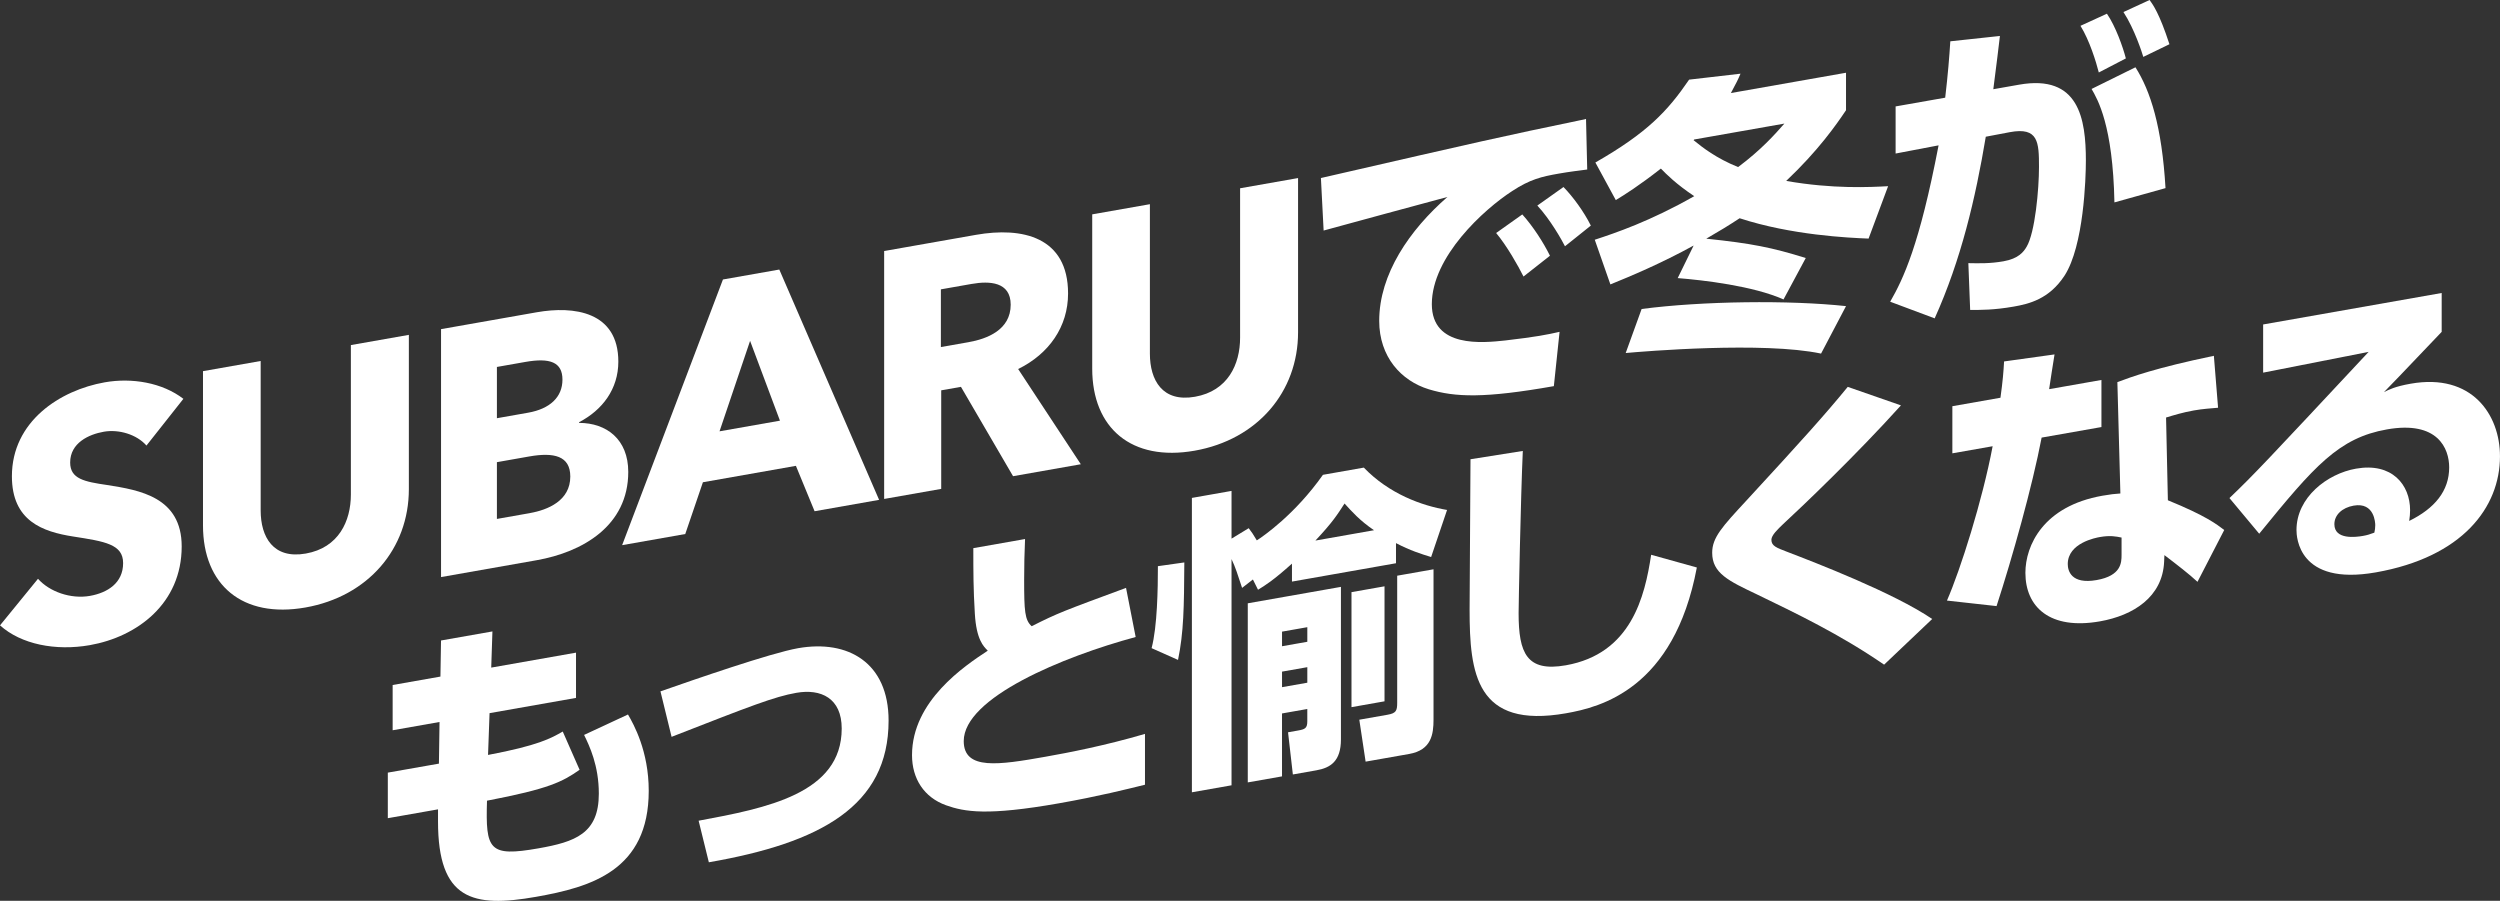
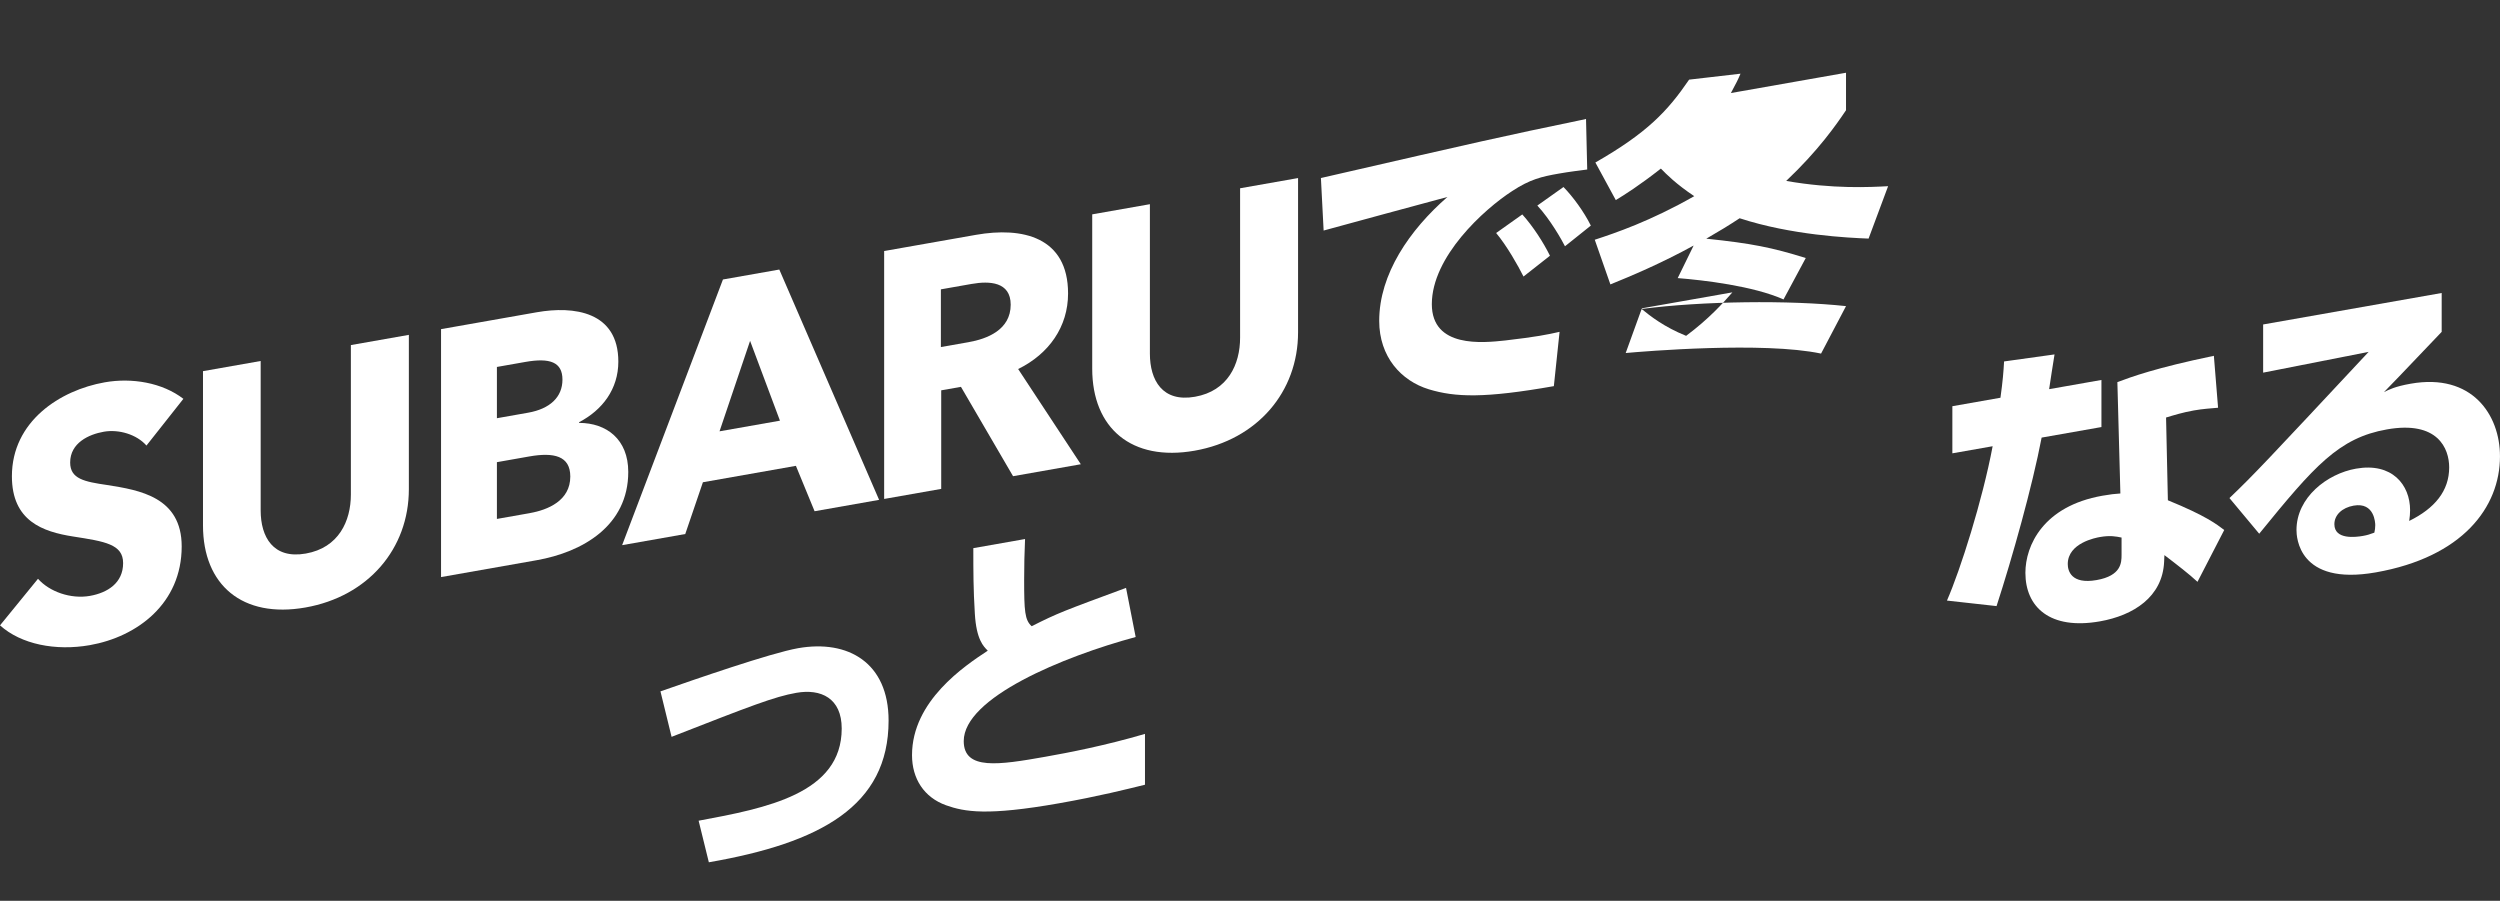
<svg xmlns="http://www.w3.org/2000/svg" id="_レイヤー_2" data-name="レイヤー_2" viewBox="0 0 1272.32 458.45">
  <rect x="0" y="0" width="1272.32" height="458.45" fill="#333333" stroke="none" />
  <defs>
    <style>
      .cls-1 {
        fill: #fff;
      }
    </style>
  </defs>
  <g id="_レイヤー_1-2" data-name="レイヤー_1">
    <g>
      <g>
-         <path class="cls-1" d="M224.45,325.96l26.16-4.61-.61,18.41,43.15-7.61v23.03l-44,7.76-.77,21.27c25.67-4.84,32.09-8.5,38.02-11.91l8.57,19.47c-8.72,6.11-15.6,9.7-47.12,15.72-.76,25.06.92,28.71,26.16,24.26,18.66-3.29,30.75-7.47,30.75-27.82,0-14.35-4.74-24.24-7.5-29.91l22.34-10.4c2.91,5.01,10.56,18.65,10.56,38.84,0,40.54-29.37,49.02-57.37,53.96-32.28,5.69-49.87,1.54-49.87-38.37v-6.15l-25.55,4.5v-23.19l26.01-4.58.31-21.19-23.86,4.21v-23.03l24.32-4.29.3-18.35Z" />
        <path class="cls-1" d="M355.55,417.68c34.57-6.41,72.82-13.79,72.82-46.91,0-15.46-10.56-20.38-23.1-18.17-11.17,1.97-22.94,6.57-63.48,22.4l-5.66-23.14c17.28-6.04,55.99-19.49,70.06-21.98,25.39-4.47,46.04,7.35,46.04,36.84,0,43.53-34.72,62.27-91.48,72.12l-5.2-21.16Z" />
        <path class="cls-1" d="M521.68,274.34c-.31,7.47-.46,13.01-.46,20.74,0,15.93.31,20.45,3.82,23.62,13.46-6.79,16.22-7.75,48.03-19.51l4.9,25c-37.02,10-87.5,30.89-87.5,52.97,0,14.99,17.9,12.15,41.61,7.96,11.78-2.08,30.44-5.69,50.63-11.62v25.87c-9.18,2.25-23.4,5.86-43.75,9.45-36.56,6.45-48.03,4.37-57.52,1-11.17-4.03-17.29-13.52-17.29-25.5,0-27.6,26.77-45.42,38.55-53.17-2.14-2.15-5.81-5.6-6.58-18.87-.77-12.64-.77-21.32-.77-33.31l26.31-4.64Z" />
-         <path class="cls-1" d="M602.74,286.24c-.15,23.04-.31,35.53-3.21,49.61l-13.45-5.99c2.91-10.93,3.21-30.37,3.21-41.72l13.44-1.9ZM632.13,299.18c-2.3-7-3.37-10.43-5.37-14.65v115.13l-20.17,3.56v-149.82l20.17-3.56v24.29l8.74-5.32c1.38,1.81,2.29,3.06,4.13,6.21,3.36-2.17,19.42-13.2,33.65-33.37l20.81-3.67c12.84,13.35,29.52,19.4,42.36,21.55l-8.11,23.96c-4.89-1.5-10.7-3.31-17.88-7.08v10.24l-52.94,9.34v-9.14c-9.64,8.63-13.61,11.06-17.28,13.29l-2.6-5.22-5.51,4.28ZM682.44,298.69v77.59c0,11.19-5.35,14.5-12.53,15.76l-11.94,2.11-2.45-21.47,5.05-.89c3.53-.62,4.75-1.16,4.75-4.63v-6.33l-12.87,2.27v32.02l-17.42,3.07v-91.15l47.4-8.36ZM652.46,321.46v7.43l12.87-2.27v-7.43l-12.87,2.27ZM652.46,341.81v7.91l12.87-2.27v-7.91l-12.87,2.27ZM699.27,269.85c-7.18-4.88-11.31-9.52-14.99-13.6-3.68,5.69-5.97,9.41-14.83,18.86l29.82-5.26ZM704.62,298.39v58.53l-16.81,2.97v-58.53l16.81-2.97ZM729.56,289.73v76.51c0,7.41-1.07,15.48-12.38,17.47l-22.18,3.91-3.21-21.34,14.37-2.53c4.3-.76,4.91-1.97,4.91-6.07v-64.69l18.49-3.26Z" />
-         <path class="cls-1" d="M775,229.52c-1.07,23.69-2.14,77.82-2.14,82.55,0,20.34,4.13,30.03,24.01,26.52,33.35-5.88,40.23-35.01,43.45-56.25l23.25,6.47c-11.63,61.83-49.11,71.12-66.54,74.19-45.89,8.09-49.11-20.36-49.11-52.7,0-11.99.46-65.54.46-76.58l26.62-4.22Z" />
-         <path class="cls-1" d="M958.88,338.27c-22.64-15.57-45.13-26.27-64.71-35.76-14.53-6.9-22.79-10.8-22.79-21.21,0-7.73,5.05-13.2,17.44-26.58,28.46-30.88,39.93-43.63,51.55-57.83l27.07,9.42c-22.64,25.13-50.02,51.25-59.96,60.42-2.6,2.51-5.97,5.63-5.97,7.99,0,3.16,2.75,4.09,7.8,6.04,14.38,5.51,54.31,20.87,74.04,34.26l-24.48,23.25Z" />
        <path class="cls-1" d="M1045.61,180.38c-.46,2.92-2.45,15.26-2.75,17.68l26.62-4.69v23.97l-30.44,5.37c-4.74,24.81-14.84,60.82-22.94,85.75l-25.24-2.81c6.88-15.73,18.05-50.97,23.25-78.55l-20.5,3.61v-23.98l24.48-4.31c1.22-8.89,1.53-13.05,1.84-18.47l25.7-3.58ZM1128.83,207.51c-3.67.33-7.65.55-12.39,1.39-5.51.97-10.25,2.44-14.07,3.59l.92,42.11c19.43,7.93,24.78,12.19,28.68,15.13l-13.61,26.38c-4.13-3.85-10.1-8.47-16.83-13.6l-.15,3.35c-.77,17.96-15.66,27.36-32.66,30.36-25.55,4.51-37.94-7.35-37.94-24.69,0-13.88,9.03-33.92,39.16-39.24,3.83-.68,6.43-.98,9.18-1.15l-1.53-56.67c7.19-2.68,19.28-7.19,49.11-13.39l2.14,26.44ZM1079.73,273.58c-2.91-.59-5.81-1.18-11.02-.27-2.14.38-16.37,3.04-16.37,13.77,0,3.31,1.68,10.43,14.68,8.13,12.55-2.21,12.7-8.86,12.7-12.81v-8.83Z" />
        <path class="cls-1" d="M1242.64,149.11v19.78c-23.1,24.21-24.47,25.71-29.37,30.67,2.45-1.22,5.51-2.86,13.61-4.29,31.21-5.5,45.43,15.8,45.43,36.94,0,26.03-19.12,51.32-63.18,59.09-39.62,6.99-40.38-18.27-40.38-21.58,0-16.56,15.6-28.62,30.29-31.21,18.36-3.24,27.53,8.23,27.53,21.16,0,1.9-.15,3.18-.46,5.45,13-6.39,20.35-15.26,20.35-27.25,0-9.62-5.81-23.89-31.66-19.34-24.48,4.32-36.87,18.49-65.02,53.1l-15.14-18.15c12.54-11.99,18.36-18.22,70.83-74.4l-53.69,10.57v-24.52l90.86-16.02ZM1208.84,267.37c0-1.1-.31-11.93-11.02-10.04-5.81,1.03-9.79,4.72-9.79,9.45,0,8.05,11.01,6.58,14.53,5.96,1.99-.35,3.52-.78,5.81-1.66.31-1.47.46-2.29.46-3.71Z" />
      </g>
      <g>
        <path class="cls-1" d="M74.54,226.76c-5-5.71-14.13-8.38-21.73-7.04-7.6,1.34-17.1,5.68-17.1,15.66,0,8.37,7.25,9.77,18.83,11.46,16.56,2.61,37.93,6.14,37.93,31.26,0,29.01-22.57,45.96-46.73,50.23-17.43,3.07-35.02-.4-45.73-10.07l19.33-23.7c5.86,6.62,16.73,10.41,26.4,8.71,8.98-1.59,16.92-6.55,16.92-16.7,0-9.62-9.32-11.01-25.39-13.52-15.52-2.43-31.21-7.86-31.21-30.66,0-27.94,24.48-43.81,47.27-47.82,13.8-2.44,29.31.16,40,8.41l-18.79,23.78Z" />
        <path class="cls-1" d="M155.45,309.17c-32.11,5.66-52.14-11.46-52.14-41.74v-78.54l29.35-5.17v76.05c0,13.54,6.39,24.87,22.96,21.95,16.74-2.95,22.95-16.51,22.95-30.05v-76.05l29.51-5.2v78.54c0,30.28-20.71,54.58-52.63,60.21Z" />
        <path class="cls-1" d="M273.12,285.11l-48.66,8.58v-126.18l48.66-8.58c19-3.35,41.57-.38,41.57,25.13,0,13.93-8.1,24.63-19.97,30.81v.35c13.97.02,25.02,8.37,25.02,24.96,0,27.45-23.29,40.82-46.62,44.93ZM267.41,184.19l-14.52,2.56v26.09l15.9-2.81c11.07-1.95,17.46-7.91,17.46-16.84s-6.4-11.19-18.85-9ZM269.31,232.31l-16.42,2.9v28.89l16.6-2.93c9.34-1.65,20.75-6.34,20.75-18.64,0-10.52-8.3-12.45-20.92-10.22Z" />
        <path class="cls-1" d="M414.56,260.17l-9.5-23.09-47.33,8.35-8.98,26.35-32.13,5.67,51.31-135.21,28.68-5.06,50.79,117.21-32.82,5.79ZM381.74,173.47l-15.55,46.04,30.75-5.42-15.2-40.62Z" />
        <path class="cls-1" d="M515.58,242.36l-26.52-45.48-10.05,1.77v50.16l-29.04,5.12v-126.17l46.72-8.24c23.55-4.15,46.88,1,46.88,29.84,0,16.91-9.67,30.71-25.4,38.46l31.89,48.45-34.48,6.08ZM494.61,144.48l-15.77,2.78v29.36l14.04-2.47c9.53-1.68,21.49-6.28,21.49-19.09,0-11.74-10.92-12.13-19.76-10.57Z" />
        <path class="cls-1" d="M607.99,229.37c-32.1,5.66-52.13-11.46-52.13-41.74v-78.54l29.35-5.17v76.05c0,13.54,6.38,24.88,22.95,21.95,16.74-2.95,22.96-16.51,22.96-30.05v-76.05l29.5-5.2v78.54c0,30.28-20.7,54.58-52.63,60.21Z" />
        <path class="cls-1" d="M807.78,86.27c-3.52.47-8.87,1.09-14.53,2.09-8.72,1.54-14.53,2.88-23.71,8.91-14.38,9.32-40.84,33.38-40.84,57.52,0,22.4,25.85,19.74,37.48,18.47,15.76-1.83,21.11-2.93,27.53-4.38l-2.91,27.64c-35.34,6.23-50.17,5.69-63.64,1.6-14.07-4.3-25.24-16.53-25.24-34.83,0-23.81,15.45-46.25,34.73-63.06-9.94,2.7-54.15,14.6-63.02,17.1l-1.38-26.73c82.76-19.01,91.94-21.1,132.17-29.45.15-.03,2.29-.4,2.75-.64l.61,25.76ZM775.35,140.73c-2.75-5.51-8.41-15.55-13.92-22.15l13.31-9.45c5.51,6.13,10.71,14.2,14.08,21.02l-13.46,10.58ZM796.46,125.33c-1.53-3.04-7.49-13.67-14.07-20.71l13.31-9.44c4.74,4.84,10.4,12.52,13.92,19.63l-13.15,10.52Z" />
-         <path class="cls-1" d="M811.91,82.71c26.31-15.06,36.71-26.04,47.73-42.18l26.16-3.03c-1.38,3.24-1.99,4.45-4.9,9.85l58.59-10.33v19.08c-5.05,7.52-14.23,20.65-30.44,35.97,23.71,4.18,42.83,3.17,51.86,2.68l-9.94,26.67c-10.25-.4-39.31-1.75-65.62-10.35-5.2,3.44-10.25,6.53-16.98,10.4,23.1,2.4,33.5,4.5,50.63,9.84l-11.32,21.08c-15.45-6.9-40.84-9.83-53.85-10.86l8.11-16.57c-16.52,9.07-31.97,15.58-42.37,19.78l-7.95-22.73c10.4-3.41,28.14-9.38,50.63-22.18-9.18-6.11-14.38-11.34-16.98-14.04-11.17,8.75-18.51,13.36-22.95,16.03l-10.4-19.14ZM835.47,157.25c31.05-4.06,75.11-4.57,104.02-1.46l-12.7,24.16c-29.22-6.2-90.11-1.15-99.43-.29l8.11-22.41ZM861.93,71.36c4.44,3.63,11.47,9.17,22.64,13.67,11.63-8.68,18.66-16.54,23.55-22.13l-45.89,8.09-.31.37Z" />
-         <path class="cls-1" d="M1017.81,18.32c-.77,6.29-1.53,13.21-3.36,27.09l13.15-2.32c30.44-5.37,33.96,17.36,33.96,38.65,0,8.99-1.07,43.4-10.86,58.54-7.8,11.94-18.05,14.38-25.85,15.75-10.1,1.78-16.83,1.71-22.18,1.7l-.92-23.81c5.66.1,11.01.26,17.9-.95,7.65-1.35,10.25-4.8,11.78-7.44,4.28-7.23,6.27-29.18,6.27-40.54,0-12.62-.31-20.45-14.84-17.73l-12.24,2.32c-5.2,31.2-12.55,62.62-26.01,92.44l-22.64-8.47c6.73-11.75,14.84-28.64,24.63-79.58l-21.87,4.17v-23.98l25.24-4.45c1.38-11.76,2.14-21.2,2.6-28.69l25.24-2.72ZM1068.14,36.89c-1.38-5.44-4.74-16.36-9.33-23.75l13.46-6.16c4.44,6.48,8.11,16.87,9.64,22.75l-13.77,7.16ZM1076.09,103c-.77-39.3-8.56-52.43-11.63-57.73l22.33-11.03c7.65,12.06,13.46,30.12,15.3,61.5l-26.01,7.27ZM1090.78,28.96c-.46-1.65-4.44-14.2-10.1-22.83l13.31-6.13c1.68,2.38,4.89,6.55,10.1,22.51l-13.31,6.45Z" />
+         <path class="cls-1" d="M811.91,82.71c26.31-15.06,36.71-26.04,47.73-42.18l26.16-3.03c-1.38,3.24-1.99,4.45-4.9,9.85l58.59-10.33v19.08c-5.05,7.52-14.23,20.65-30.44,35.97,23.71,4.18,42.83,3.17,51.86,2.68l-9.94,26.67c-10.25-.4-39.31-1.75-65.62-10.35-5.2,3.44-10.25,6.53-16.98,10.4,23.1,2.4,33.5,4.5,50.63,9.84l-11.32,21.08c-15.45-6.9-40.84-9.83-53.85-10.86l8.11-16.57c-16.52,9.07-31.97,15.58-42.37,19.78l-7.95-22.73c10.4-3.41,28.14-9.38,50.63-22.18-9.18-6.11-14.38-11.34-16.98-14.04-11.17,8.75-18.51,13.36-22.95,16.03l-10.4-19.14ZM835.47,157.25c31.05-4.06,75.11-4.57,104.02-1.46l-12.7,24.16c-29.22-6.2-90.11-1.15-99.43-.29l8.11-22.41Zc4.44,3.63,11.47,9.17,22.64,13.67,11.63-8.68,18.66-16.54,23.55-22.13l-45.89,8.09-.31.37Z" />
      </g>
    </g>
  </g>
</svg>